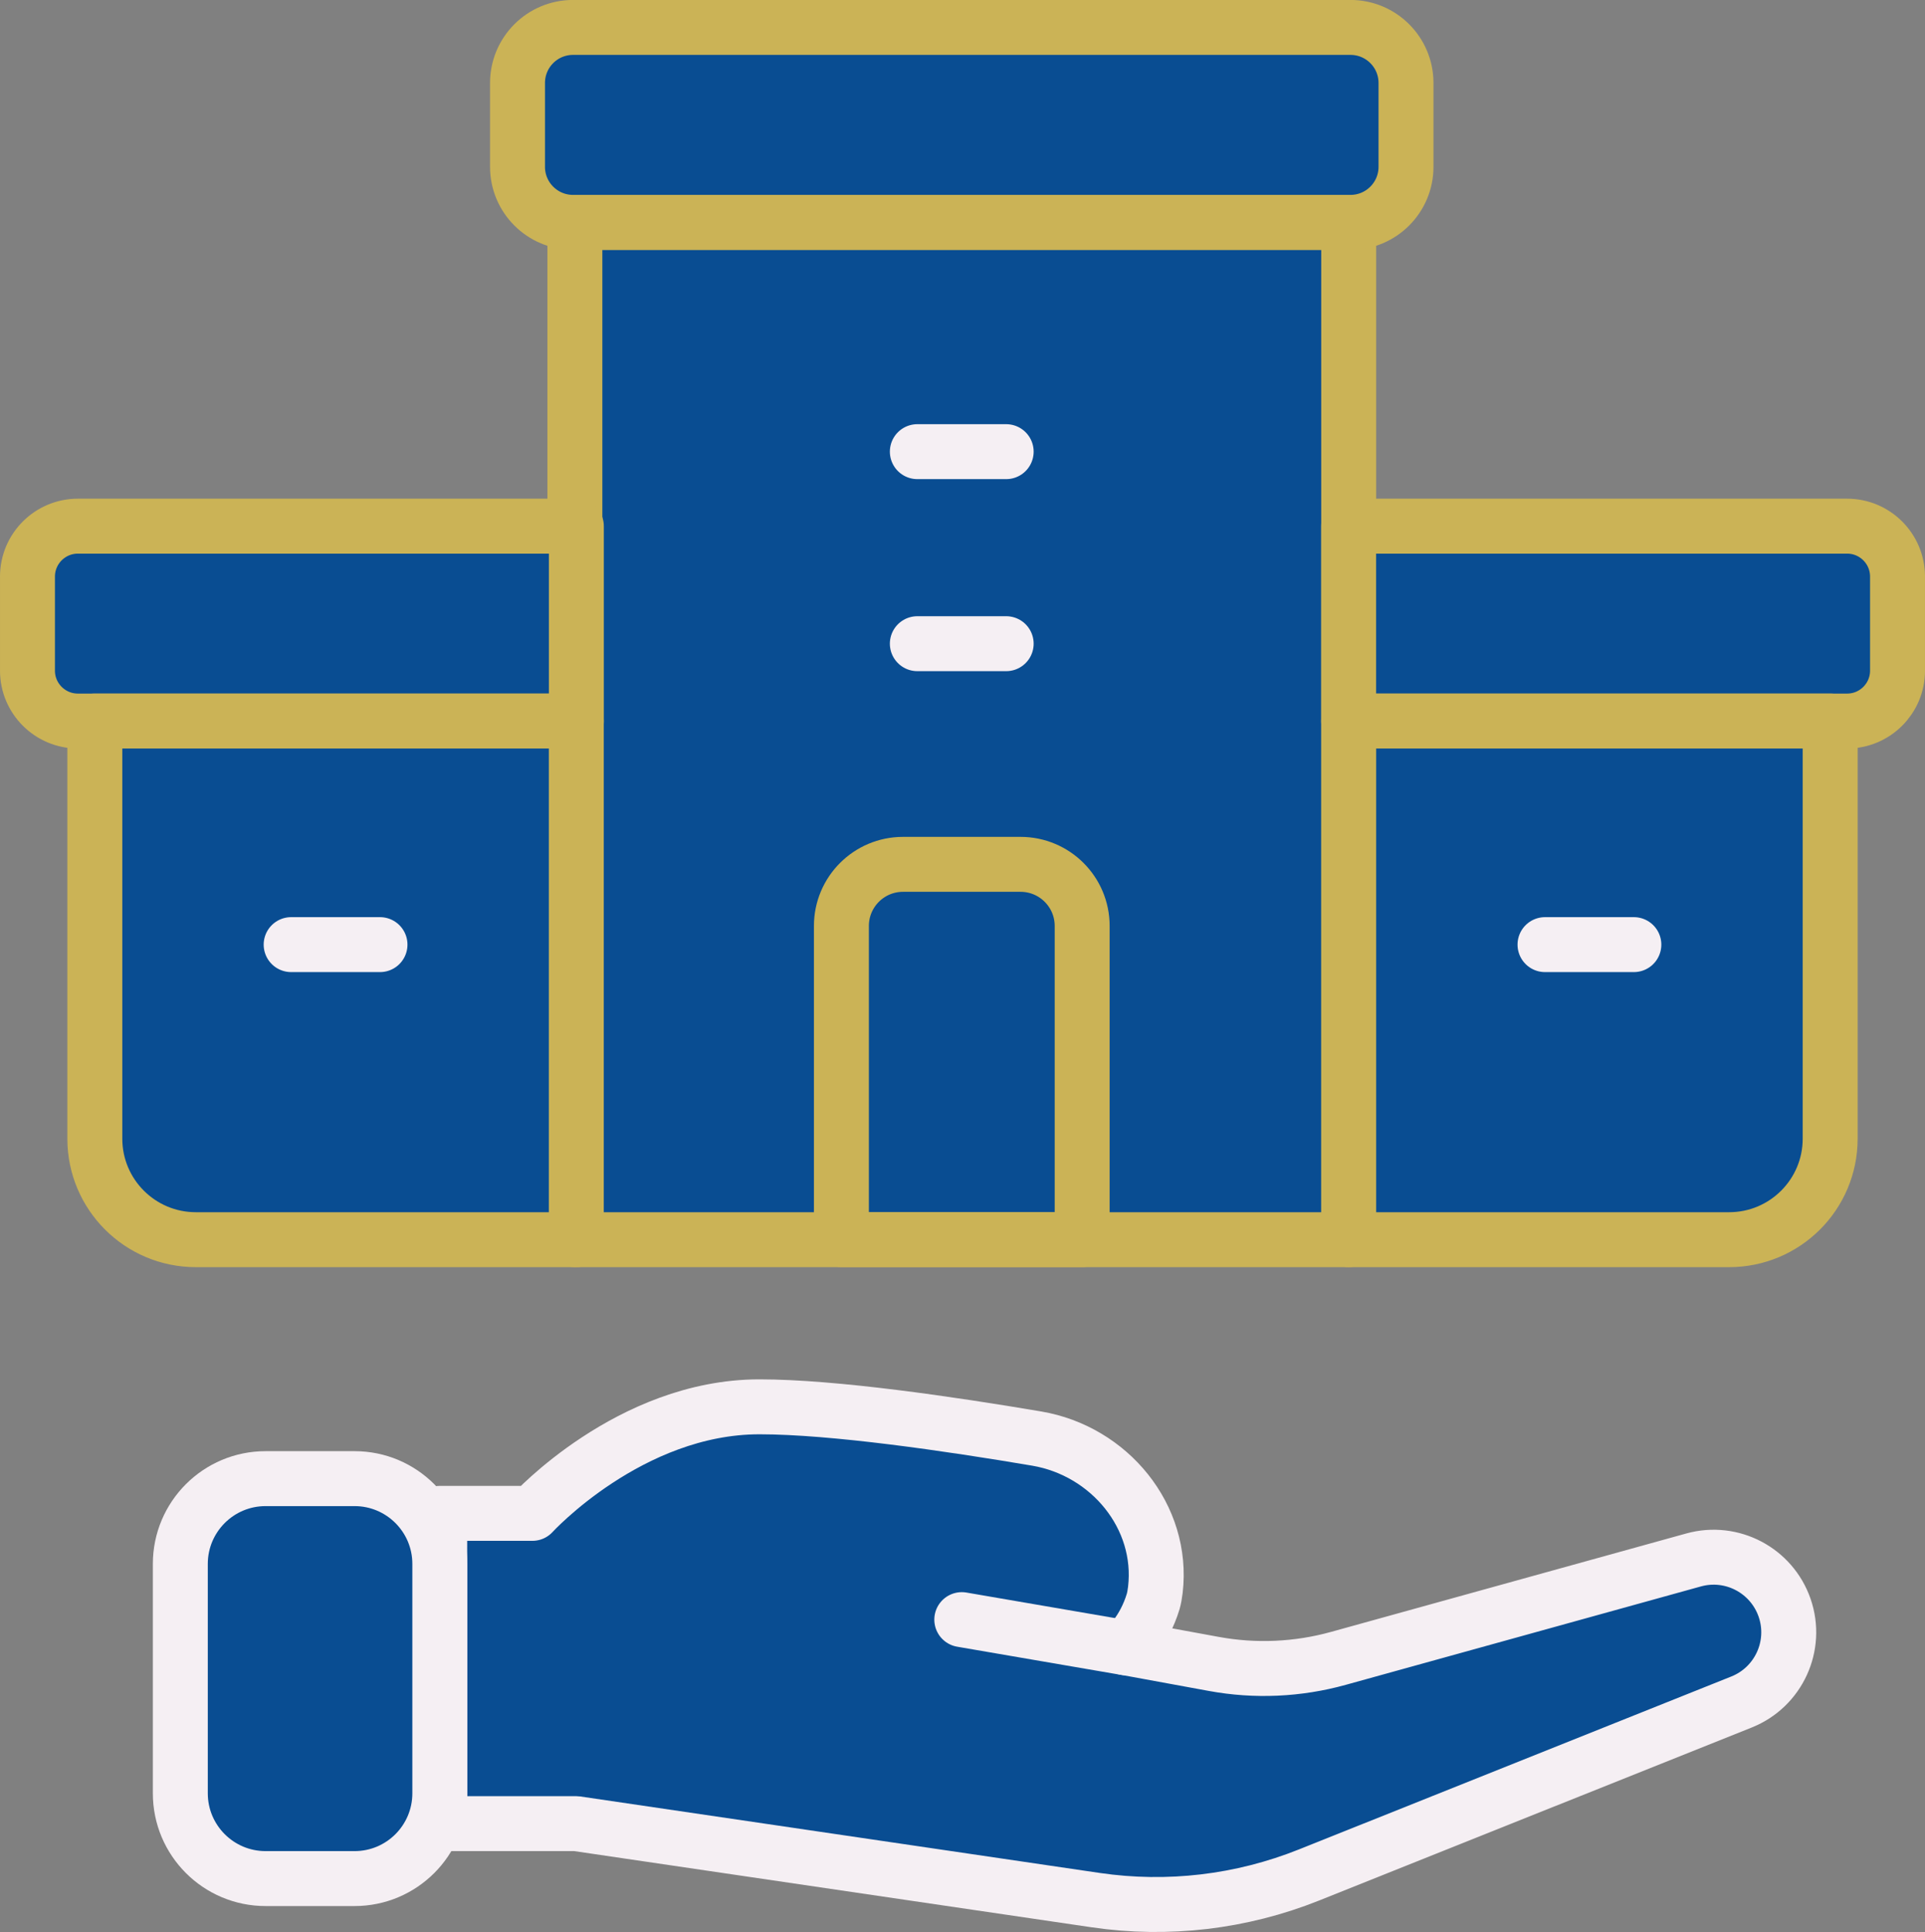
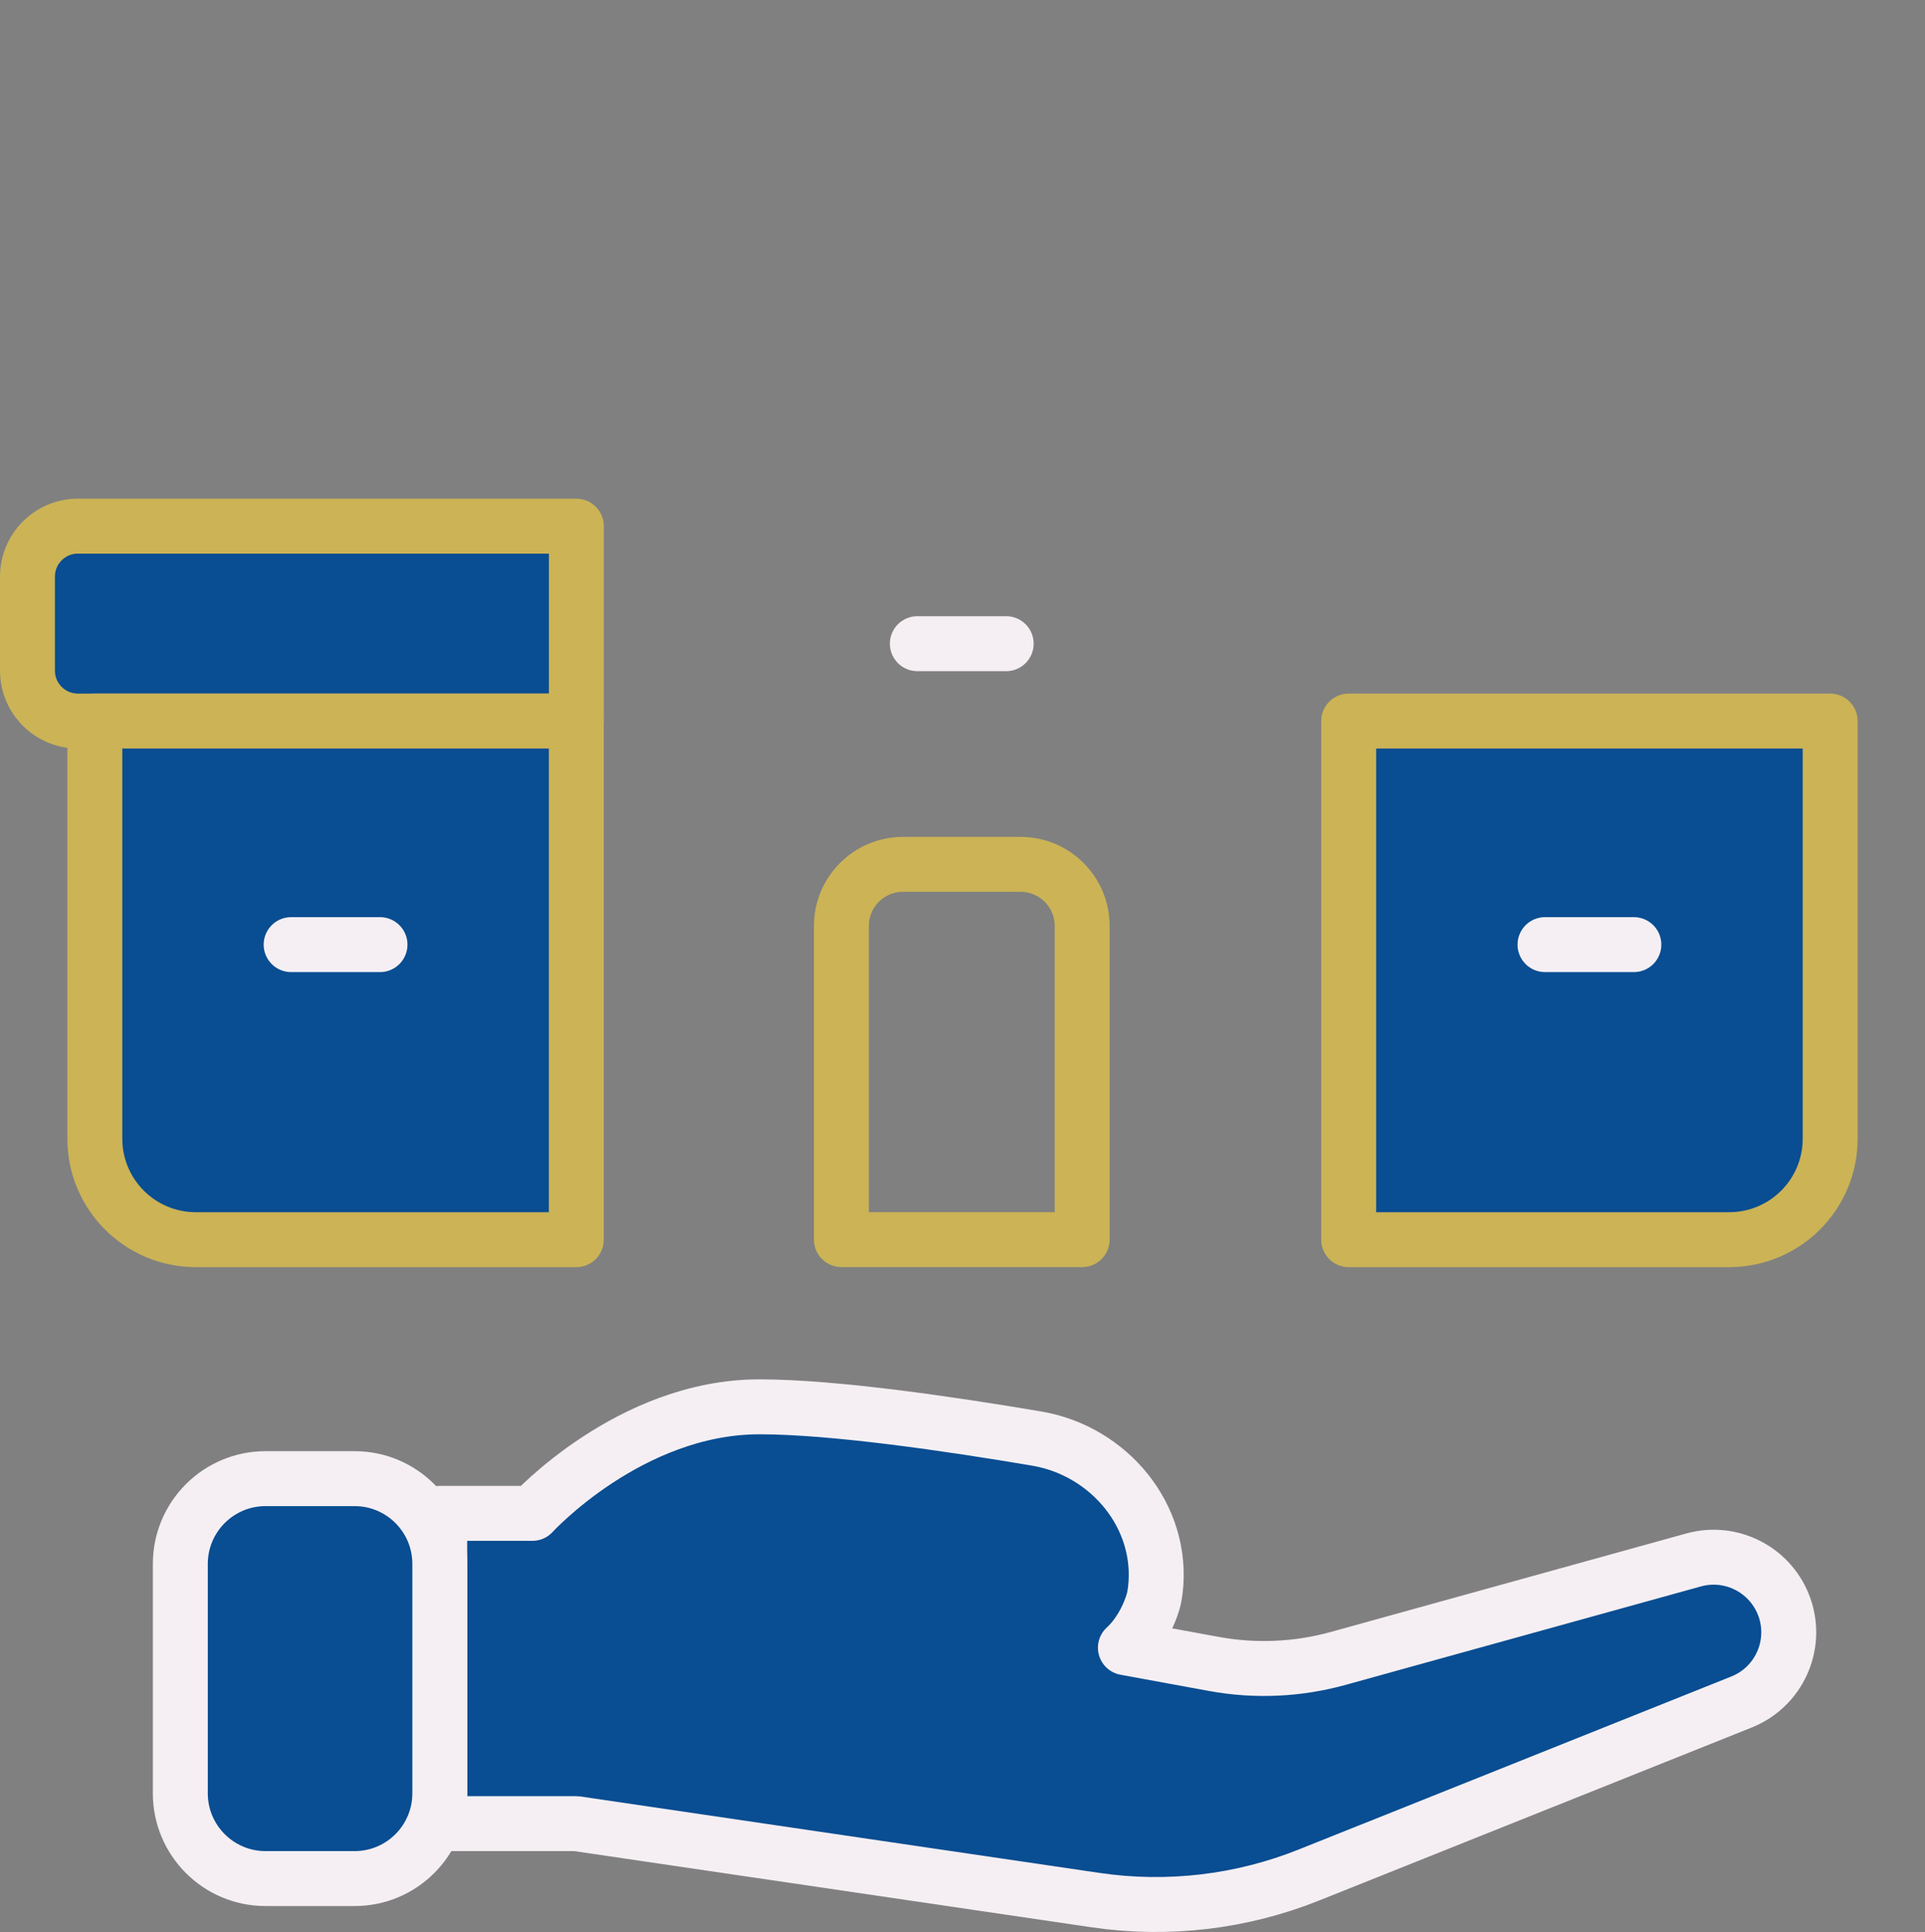
<svg xmlns="http://www.w3.org/2000/svg" x="0px" y="0px" viewBox="6.482 6.418 35.036 35.165" enable-background="new 0 0 48 48">
  <rect x="6.482" y="6.418" width="35.036" height="35.165" fill="#808080" stroke="none" />
  <g>
    <g>
      <path fill="#094D92FF" stroke="#F5EFF3FF" stroke-width="1" stroke-linecap="round" stroke-linejoin="round" stroke-miterlimit="10" d="    M14.486,33.961h1.686c0,0,1.771-1.939,4.132-1.939c1.347,0,3.471,0.311,5.047,0.578    c1.322,0.224,2.315,1.422,2.159,2.754c-0.01,0.082-0.023,0.153-0.039,0.209    c-0.169,0.562-0.506,0.843-0.506,0.843l1.608,0.295c0.754,0.139,1.53,0.104,2.269-0.101l6.464-1.791    c0.696-0.193,1.421,0.189,1.657,0.871v0c0.238,0.689-0.108,1.444-0.784,1.714l-7.874,3.149    c-1.231,0.492-2.569,0.65-3.881,0.457l-9.454-1.392h-2.485V33.961z" />
      <path fill="#094D92FF" stroke="#F5EFF3FF" stroke-width="1" stroke-linecap="round" stroke-linejoin="round" stroke-miterlimit="10" d="    M12.935,40.608H11.316c-0.857,0-1.552-0.695-1.552-1.552V34.881c0-0.857,0.695-1.552,1.552-1.552    h1.619c0.857,0,1.552,0.695,1.552,1.552v4.176C14.486,39.914,13.792,40.608,12.935,40.608z" />
-       <line fill="none" stroke="#F5EFF3FF" stroke-width="1" stroke-linecap="round" stroke-linejoin="round" stroke-miterlimit="10" x1="23.987" y1="35.895" x2="26.965" y2="36.407" />
    </g>
  </g>
  <g>
-     <rect x="16.945" y="10.465" fill="#094D92FF" stroke="#CBB356FF" stroke-width="1" stroke-linecap="round" stroke-linejoin="round" stroke-miterlimit="10" width="14.084" height="18.515" />
-     <path fill="#094D92FF" stroke="#CBB356FF" stroke-width="1" stroke-linecap="round" stroke-linejoin="round" stroke-miterlimit="10" d="   M31.061,10.465H16.912c-0.558,0-1.011-0.452-1.011-1.011V7.928c0-0.558,0.452-1.011,1.011-1.011   h14.149c0.558,0,1.011,0.452,1.011,1.011V9.454C32.072,10.012,31.62,10.465,31.061,10.465z" />
-     <path fill="#094D92FF" stroke="#CBB356FF" stroke-width="1" stroke-linecap="round" stroke-linejoin="round" stroke-miterlimit="10" d="   M40.1,19.541h-9.072v-3.547h9.072c0.507,0,0.918,0.411,0.918,0.918v1.712   C41.018,19.13,40.607,19.541,40.1,19.541z" />
    <path fill="#094D92FF" stroke="#CBB356FF" stroke-width="1" stroke-linecap="round" stroke-linejoin="round" stroke-miterlimit="10" d="   M37.954,28.98h-6.925v-9.439h8.763v7.601C39.792,28.157,38.969,28.98,37.954,28.98z" />
    <path fill="#094D92FF" stroke="#CBB356FF" stroke-width="1" stroke-linecap="round" stroke-linejoin="round" stroke-miterlimit="10" d="   M7.9,19.541h9.072v-3.547H7.9c-0.507,0-0.918,0.411-0.918,0.918v1.712   C6.982,19.13,7.393,19.541,7.9,19.541z" />
    <path fill="#094D92FF" stroke="#CBB356FF" stroke-width="1" stroke-linecap="round" stroke-linejoin="round" stroke-miterlimit="10" d="   M10.046,28.98h6.925v-9.439H8.208v7.601C8.208,28.157,9.031,28.98,10.046,28.98z" />
    <path fill="none" stroke="#CBB356FF" stroke-width="1" stroke-linecap="round" stroke-linejoin="round" stroke-miterlimit="10" d="   M25.056,22.149h-2.139c-0.619,0-1.121,0.502-1.121,1.121v5.709h4.382v-5.709   C26.178,22.651,25.676,22.149,25.056,22.149z" />
  </g>
  <g>
    <line fill="none" stroke="#F5EFF3FF" stroke-width="1" stroke-linecap="round" stroke-linejoin="round" stroke-miterlimit="10" x1="23.178" y1="18.133" x2="24.795" y2="18.133" />
-     <line fill="none" stroke="#F5EFF3FF" stroke-width="1" stroke-linecap="round" stroke-linejoin="round" stroke-miterlimit="10" x1="23.178" y1="14.638" x2="24.795" y2="14.638" />
    <line fill="none" stroke="#F5EFF3FF" stroke-width="1" stroke-linecap="round" stroke-linejoin="round" stroke-miterlimit="10" x1="34.602" y1="23.61" x2="36.219" y2="23.61" />
    <line fill="none" stroke="#F5EFF3FF" stroke-width="1" stroke-linecap="round" stroke-linejoin="round" stroke-miterlimit="10" x1="13.398" y1="23.61" x2="11.781" y2="23.61" />
  </g>
</svg>